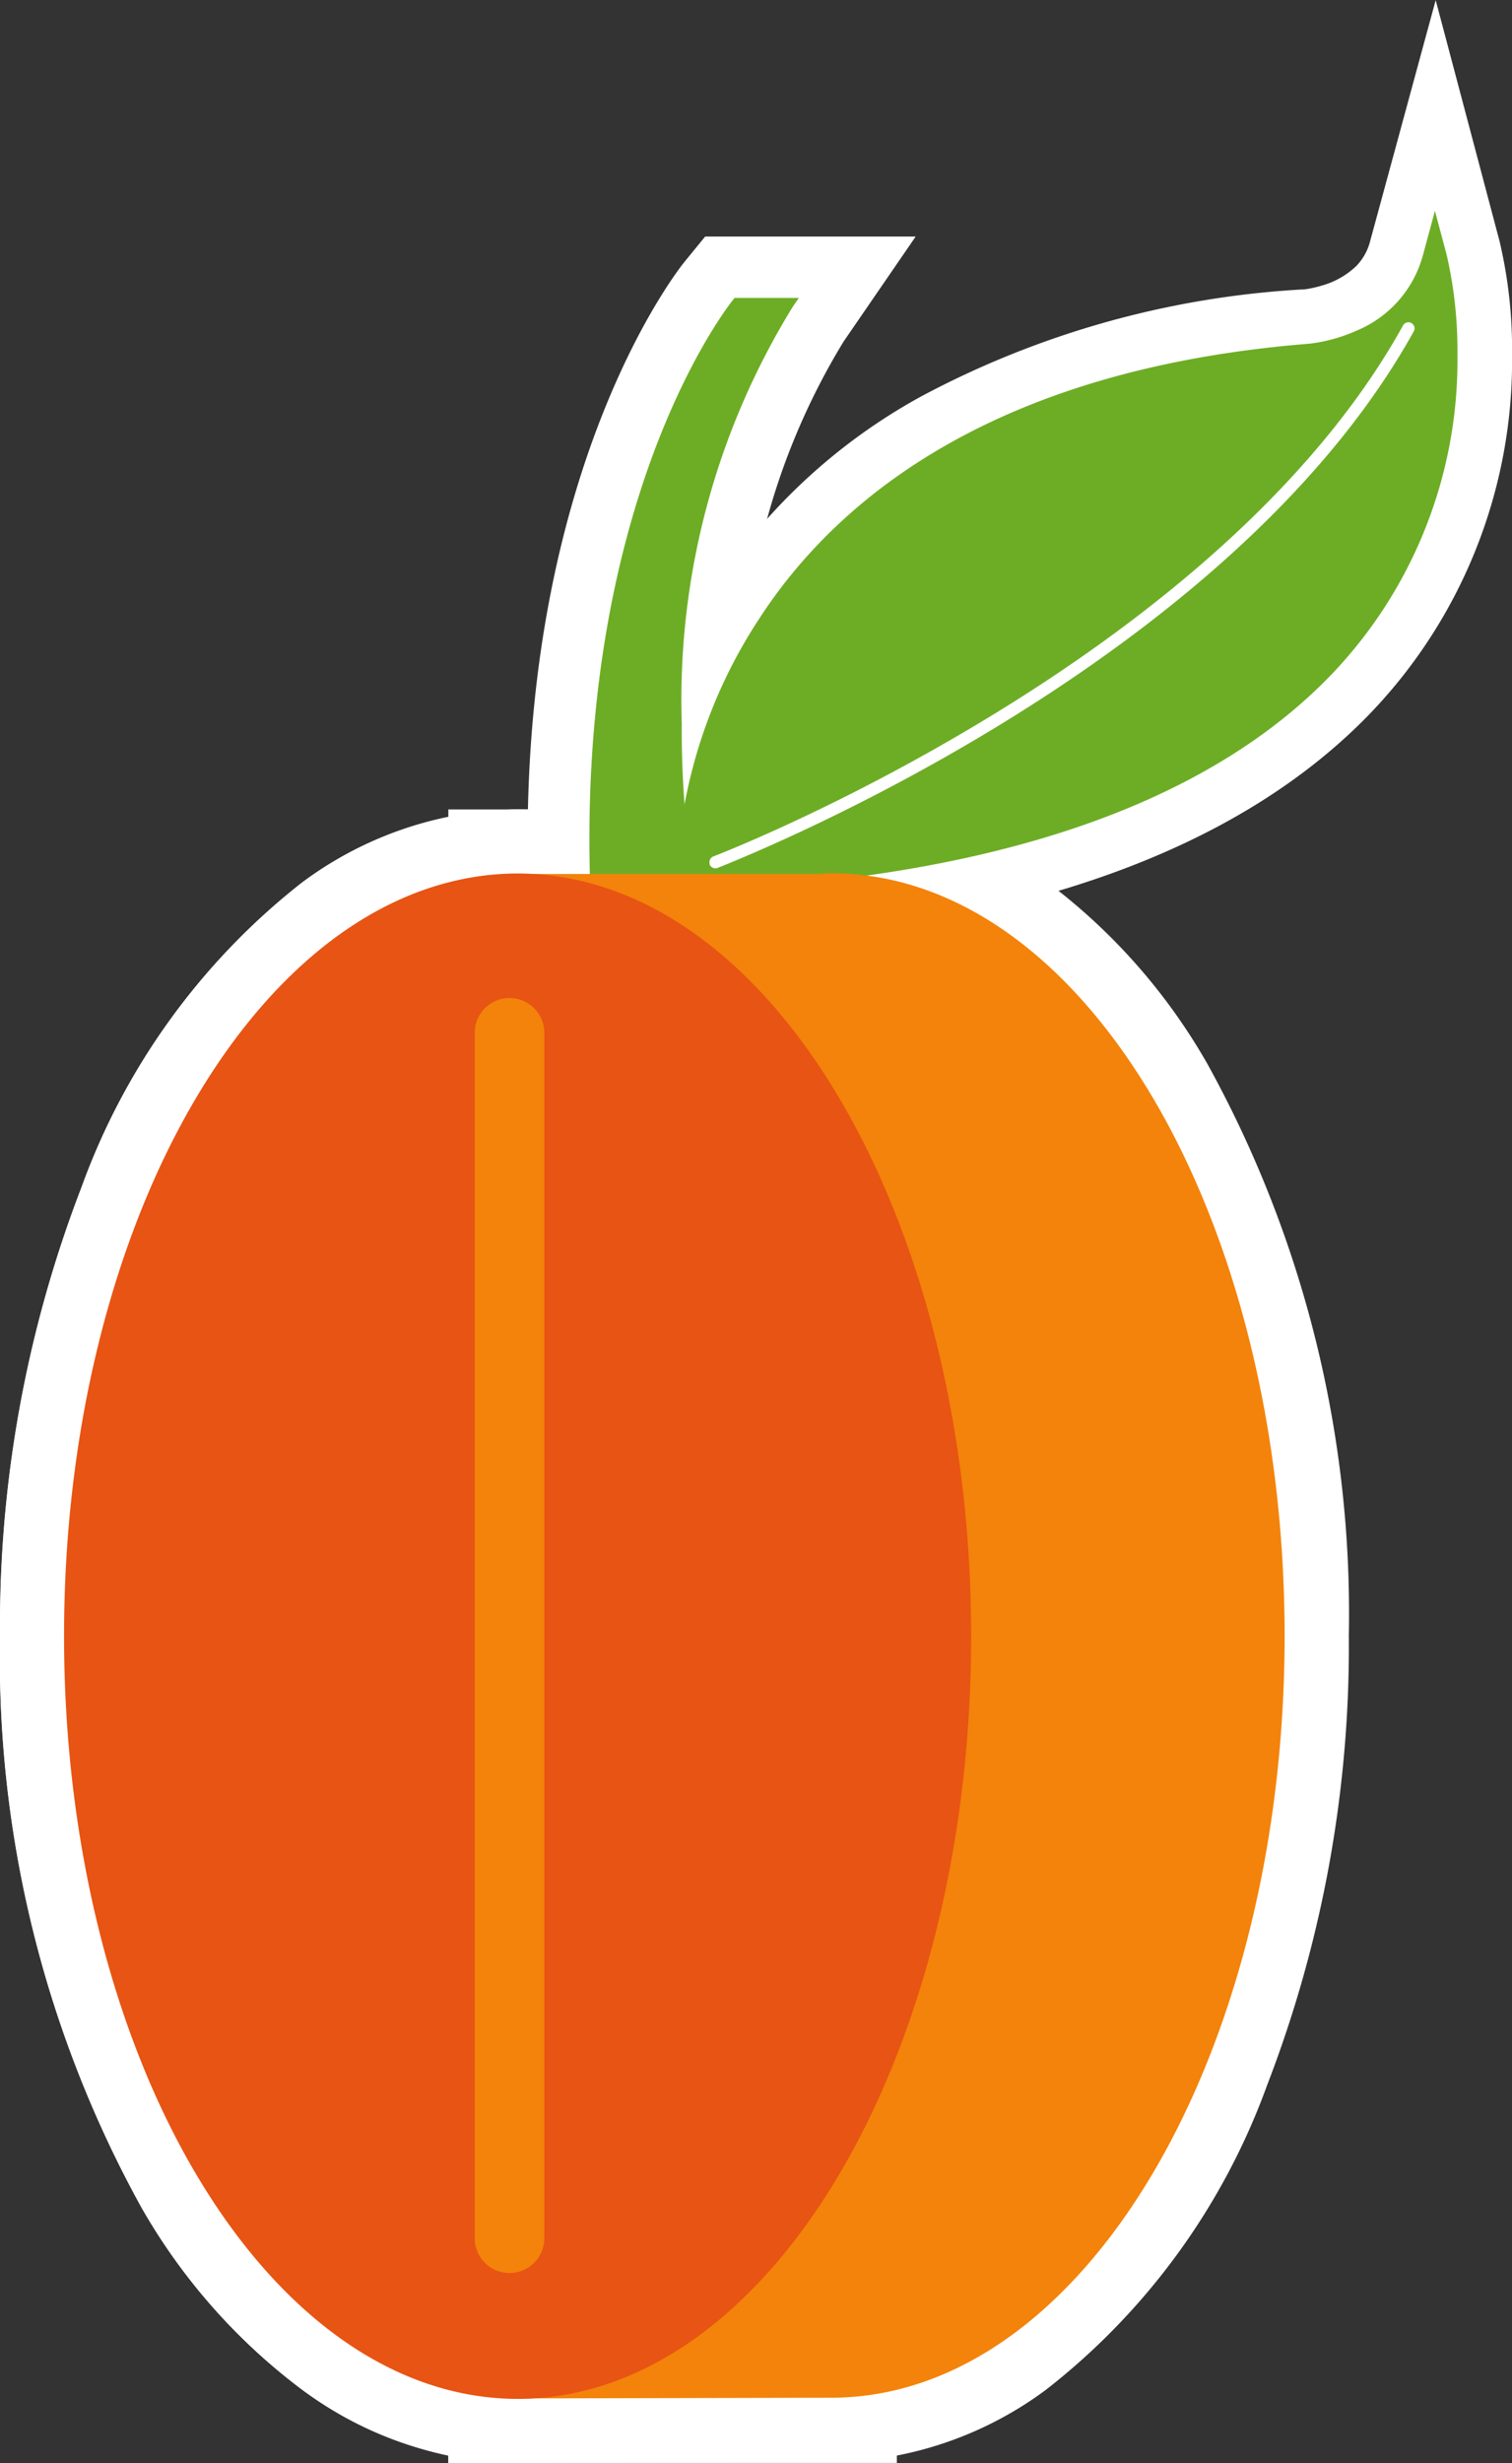
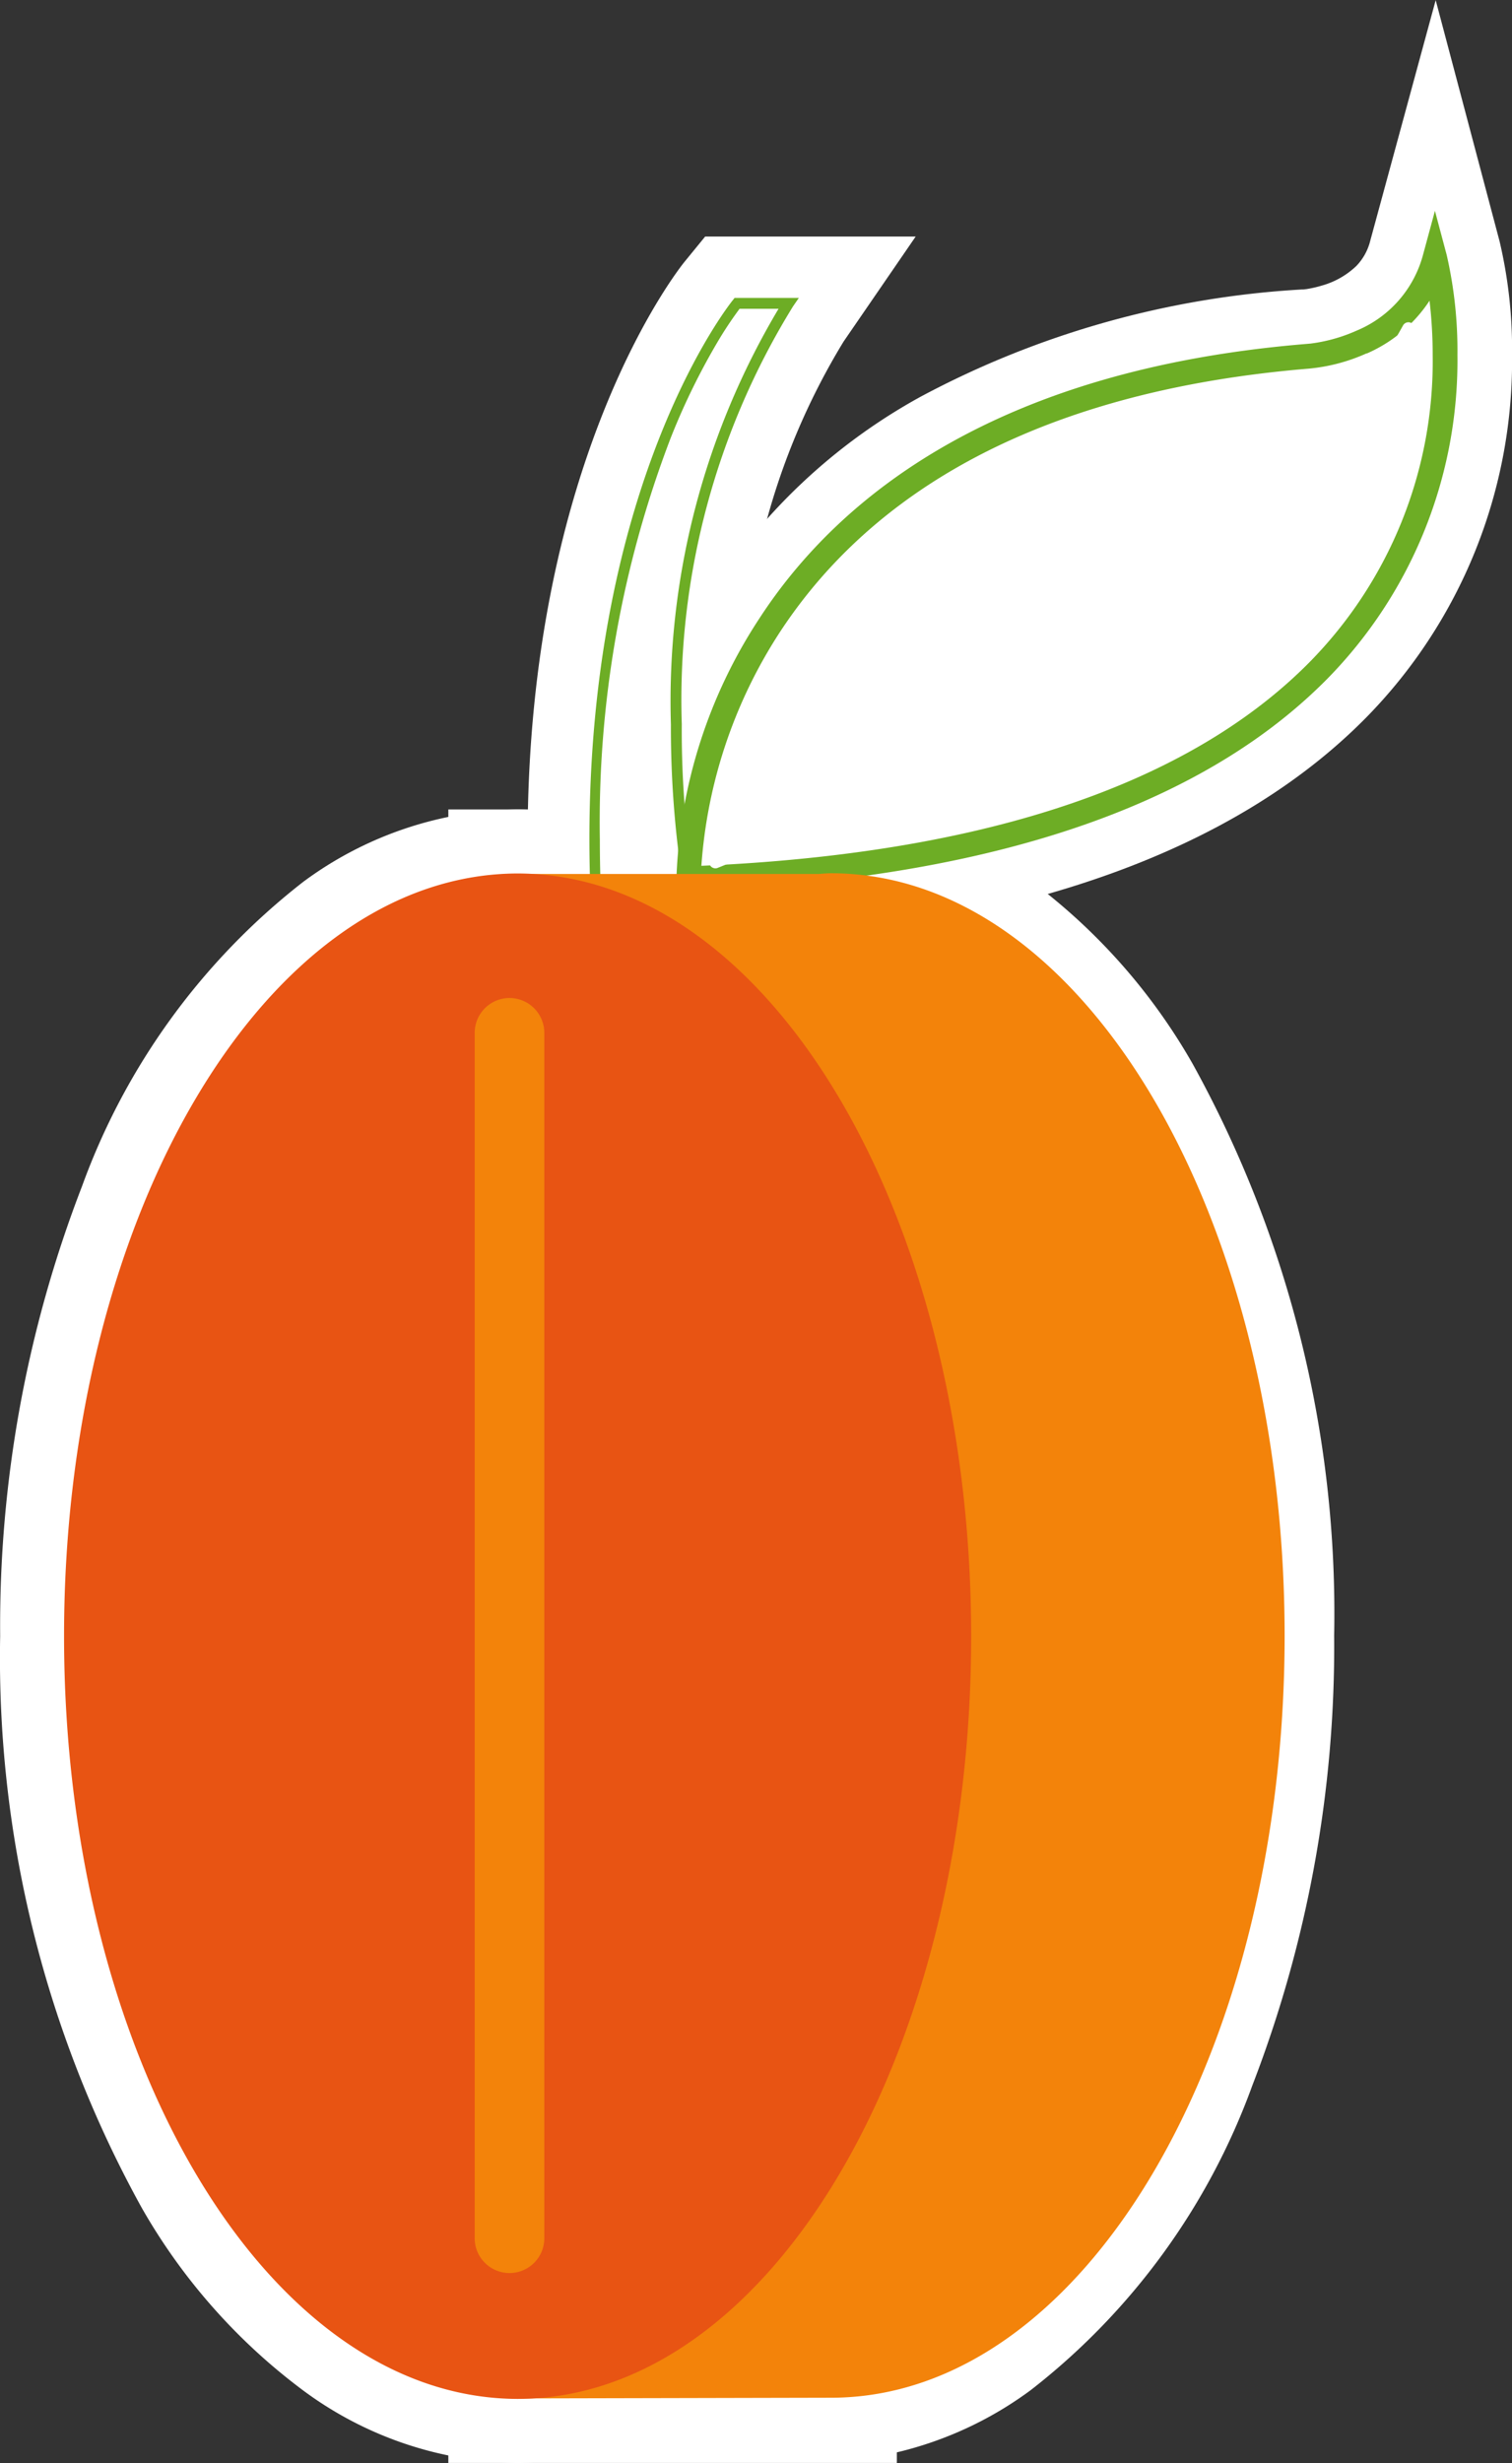
<svg xmlns="http://www.w3.org/2000/svg" width="28.234" height="45.967">
  <rect width="100%" height="100%" fill="#333333" stroke="none" />
  <g data-name="グループ 13">
    <g data-name="グループ 4" fill="#fff">
      <path data-name="パス 13" d="M13.761 5.664s-2.909 3.564-2.641 10.96h1.754s-1.242-6.457 1.849-10.96z" />
      <path data-name="パス 14" d="M9.914 17.874l-.044-1.2q-.018-.513-.018-1c0-7.086 2.808-10.642 2.94-10.8l.376-.46h3.931l-1.345 1.958a12.85 12.85 0 00-1.876 7.151 17.332 17.332 0 00.217 2.827l.007.038.285 1.486z" />
    </g>
    <g data-name="グループ 5" fill="#fff">
      <path data-name="パス 15" d="M12.862 16.394s-.189-8.777 11.552-9.747a2.68 2.68 0 002.379-1.828S29.7 15.77 12.862 16.394z" />
      <path data-name="パス 16" d="M11.612 16.431v-.063a9.972 9.972 0 01.745-3.517 10.825 10.825 0 014.837-5.449 17.165 17.165 0 017.118-2h.026l.065-.008a2.16 2.16 0 00.278-.064 1.527 1.527 0 00.647-.367 1.034 1.034 0 00.259-.47l1.222-4.49 1.193 4.5a8.8 8.8 0 01.233 2.125 9.5 9.5 0 01-2.727 6.766c-2.262 2.291-6.152 4.018-12.6 4.254l-1.258.047-.038-1.259zm1.249-.037l.829-.026-.829.026zm11.656-8.5a14.689 14.689 0 00-6.092 1.685 8.523 8.523 0 00-3.006 2.773 8.2 8.2 0 00-1.136 2.707c5.123-.41 7.914-1.874 9.444-3.426a6.819 6.819 0 001.941-4 4.237 4.237 0 01-1.151.263z" />
    </g>
    <g data-name="グループ 6" fill="#fff">
      <path data-name="パス 17" d="M15.248 16.343c4.653 0 8.419 6.349 8.419 14.181s-3.766 14.177-8.419 14.177-8.413-6.345-8.413-14.177 3.766-14.181 8.413-14.181z" />
      <path data-name="パス 18" d="M15.248 45.951a6.857 6.857 0 01-4-1.346 11.108 11.108 0 01-3.024-3.418 21.2 21.2 0 01-2.638-10.663 22.728 22.728 0 011.526-8.394 12.691 12.691 0 014.136-5.691 6.864 6.864 0 014-1.347v2.5a4.353 4.353 0 00-2.549.882 8.648 8.648 0 00-2.325 2.659 18.774 18.774 0 00-2.289 9.39 20.252 20.252 0 001.347 7.462 10.247 10.247 0 003.266 4.583 4.35 4.35 0 002.55.881 4.361 4.361 0 002.553-.881 8.65 8.65 0 002.326-2.658 18.75 18.75 0 002.29-9.387 20.291 20.291 0 00-1.348-7.464 10.244 10.244 0 00-3.268-4.584 4.362 4.362 0 00-2.553-.883v-2.5a6.873 6.873 0 014 1.347 11.1 11.1 0 013.025 3.419 21.2 21.2 0 012.64 10.666 22.744 22.744 0 01-1.527 8.393 12.666 12.666 0 01-4.139 5.688 6.865 6.865 0 01-4 1.346h-.008z" />
    </g>
    <g data-name="グループ 7" fill="#fff">
      <path data-name="長方形 2" d="M9.623 16.356h5.873v28.358H9.623z" />
      <path data-name="パス 19" d="M8.372 45.964V15.106h8.375v30.858zm2.5-2.5h3.373V17.606h-3.373v25.857z" />
    </g>
    <g data-name="グループ 9">
      <g data-name="グループ 8" fill="#fff">
-         <path data-name="パス 20" d="M15.288 16.356H9.623c-4.626.038-8.372 6.371-8.372 14.177s3.746 14.136 8.372 14.178l5.873-.013h.027c4.649 0 8.416-6.345 8.416-14.177S20.172 16.34 15.523 16.34a4.798 4.798 0 00-.235.016z" />
-         <path data-name="パス 21" d="M8.373 45.828a7.213 7.213 0 01-2.74-1.237 11.171 11.171 0 01-3.007-3.421A21.214 21.214 0 010 30.533a22.742 22.742 0 011.519-8.37 12.735 12.735 0 014.114-5.689 6.875 6.875 0 013.98-1.368h5.622c.075-.006.17-.013.288-.014a6.86 6.86 0 014 1.347 11.115 11.115 0 013.025 3.419 21.213 21.213 0 012.639 10.666 22.744 22.744 0 01-1.527 8.393 12.67 12.67 0 01-4.137 5.688 6.857 6.857 0 01-4 1.346h-.024l-7.126.016v-.139zM7.094 18.504a8.7 8.7 0 00-2.315 2.663 18.766 18.766 0 00-2.278 9.366 20.273 20.273 0 001.34 7.442 10.309 10.309 0 003.253 4.587 4.385 4.385 0 002.54.9h.212l5.65-.013h.027a4.353 4.353 0 002.551-.881 8.636 8.636 0 002.325-2.658 18.74 18.74 0 002.289-9.387 20.271 20.271 0 00-1.347-7.464 10.259 10.259 0 00-3.267-4.585 4.361 4.361 0 00-2.551-.882c-.007 0-.049 0-.128.009H9.633a4.373 4.373 0 00-2.539.9zm8.194-2.148z" />
-       </g>
+         </g>
    </g>
    <g data-name="グループ 10" fill="#fff">
      <path data-name="パス 22" d="M9.669 16.356c4.645 0 8.411 6.345 8.411 14.177s-3.766 14.181-8.411 14.181-8.418-6.351-8.418-14.181S5.02 16.356 9.669 16.356z" />
      <path data-name="パス 23" d="M9.669 45.964a6.861 6.861 0 01-4-1.347 11.114 11.114 0 01-3.025-3.419A21.213 21.213 0 01.003 30.533a22.743 22.743 0 011.528-8.393 12.67 12.67 0 014.138-5.688 6.862 6.862 0 014-1.346v2.5a4.364 4.364 0 00-2.552.882 8.648 8.648 0 00-2.326 2.658 18.739 18.739 0 00-2.29 9.387 20.261 20.261 0 001.348 7.462 10.253 10.253 0 003.269 4.586 4.354 4.354 0 002.551.882 4.338 4.338 0 002.547-.882 8.641 8.641 0 002.325-2.659 18.777 18.777 0 002.289-9.389 20.248 20.248 0 00-1.347-7.462 10.246 10.246 0 00-3.266-4.583 4.354 4.354 0 00-2.548-.882v-2.5a6.85 6.85 0 014 1.346 11.093 11.093 0 013.024 3.418 21.207 21.207 0 012.639 10.663 22.747 22.747 0 01-1.527 8.393 12.682 12.682 0 01-4.135 5.691 6.856 6.856 0 01-3.993 1.347H9.67z" />
    </g>
  </g>
  <g data-name="グループ 19">
    <g data-name="グループ 14" fill="#6dad25">
-       <path data-name="パス 28" d="M13.761 5.664s-2.909 3.564-2.641 10.96h1.754s-1.242-6.457 1.849-10.96z" />
      <path data-name="パス 29" d="M11.024 16.723v-.1q-.018-.49-.018-.958c0-6.775 2.671-10.056 2.682-10.068l.029-.037h1.2l-.107.155a13.971 13.971 0 00-2.079 7.8 17.915 17.915 0 00.245 3.082l.023.118zm1.732-.2a18.95 18.95 0 01-.228-3 14.289 14.289 0 012.01-7.76h-.728a6.99 6.99 0 00-.38.567 12.729 12.729 0 00-.906 1.843 20.062 20.062 0 00-1.323 7.5q0 .419.014.855h1.541zm1.005-10.762z" />
    </g>
    <g data-name="グループ 15" fill="#6dad25">
-       <path data-name="パス 30" d="M12.862 16.394s-.189-8.777 11.552-9.747a2.68 2.68 0 002.379-1.828S29.7 15.77 12.862 16.394z" />
      <path data-name="パス 31" d="M12.632 16.4v-.031a9.429 9.429 0 011.547-4.826c1.5-2.309 4.474-4.654 10.222-5.125l.069-.006c.048-.006.119-.016.205-.033a3.029 3.029 0 00.658-.209 2.125 2.125 0 001.239-1.412l.223-.823.22.825a7.967 7.967 0 01.2 1.863 8.473 8.473 0 01-2.434 6.049c-2.021 2.047-5.617 3.718-11.91 3.951l-.231.008-.007-.231zm.229-.007l.23-.006-.23.006zm12.661-9.8a3.377 3.377 0 01-1.089.287c-5.634.469-8.437 2.728-9.87 4.917a9.16 9.16 0 00-1.466 4.361c6.07-.264 9.47-1.892 11.356-3.8a8 8 0 002.3-5.726 8.7 8.7 0 00-.059-1.02 2.681 2.681 0 01-1.174.986z" />
    </g>
    <path data-name="パス 32" d="M13.255 16.132a.116.116 0 01.066-.149s.584-.223 1.519-.659a37.938 37.938 0 003.611-1.93c2.785-1.69 6.005-4.173 7.748-7.32a.114.114 0 01.156-.045.114.114 0 01.044.156c-3.558 6.407-12.988 10-13 10.013a.11.11 0 01-.04.007.116.116 0 01-.108-.073z" fill="#fff" />
-     <path data-name="パス 33" d="M15.248 16.343c4.653 0 8.419 6.349 8.419 14.181s-3.766 14.177-8.419 14.177-8.413-6.345-8.413-14.177 3.766-14.181 8.413-14.181z" fill="#e9810f" />
    <path data-name="長方形 3" fill="#df5415" d="M9.623 16.356h5.873v28.358H9.623z" />
    <g data-name="グループ 17">
      <g data-name="グループ 16" fill="#f3830a">
        <path data-name="パス 34" d="M15.288 16.356H9.623c-4.626.038-8.372 6.371-8.372 14.177s3.746 14.136 8.372 14.178l5.873-.013h.027c4.649 0 8.416-6.345 8.416-14.177S20.172 16.34 15.523 16.34a4.798 4.798 0 00-.235.016z" />
        <path data-name="パス 35" d="M9.58 44.756c-4.65-.09-8.371-6.43-8.372-14.223 0-7.817 3.746-14.178 8.418-14.223h5.664c.079-.006.156-.013.236-.013 4.7.008 8.46 6.384 8.462 14.227 0 7.843-3.767 14.215-8.462 14.223h-.027l-5.919.013zM1.3 30.533c0 7.8 3.746 14.1 8.326 14.132h.046l5.827-.013h.027c2.3 0 4.394-1.572 5.912-4.129a19.924 19.924 0 002.458-10 19.934 19.934 0 00-2.458-10c-1.518-2.559-3.61-4.132-5.912-4.131a2.66 2.66 0 00-.231.013v-.046.046H9.63c-4.58.029-8.328 6.336-8.326 14.131z" />
      </g>
    </g>
    <g data-name="グループ 18" fill="#e85413">
      <path data-name="パス 36" d="M9.669 16.356c4.645 0 8.411 6.345 8.411 14.177s-3.766 14.181-8.411 14.181-8.418-6.351-8.418-14.181S5.02 16.356 9.669 16.356z" />
      <path data-name="パス 37" d="M1.196 30.533c0-7.845 3.768-14.223 8.472-14.232v.11c-2.3 0-4.386 1.569-5.9 4.125a19.9 19.9 0 00-2.459 10 19.915 19.915 0 002.459 10c1.518 2.558 3.607 4.128 5.9 4.128 2.3 0 4.384-1.57 5.9-4.128a19.936 19.936 0 002.456-10 19.923 19.923 0 00-2.456-10c-1.517-2.556-3.6-4.126-5.9-4.125v-.11c4.7.009 8.465 6.387 8.467 14.232 0 7.843-3.766 14.227-8.467 14.236-4.7-.009-8.471-6.393-8.472-14.236z" />
    </g>
    <path data-name="パス 38" d="M8.864 41.77V19.276a.651.651 0 01.65-.651.651.651 0 01.65.651V41.77a.65.65 0 01-.65.65.65.65 0 01-.65-.65z" fill="#f3830a" />
  </g>
</svg>